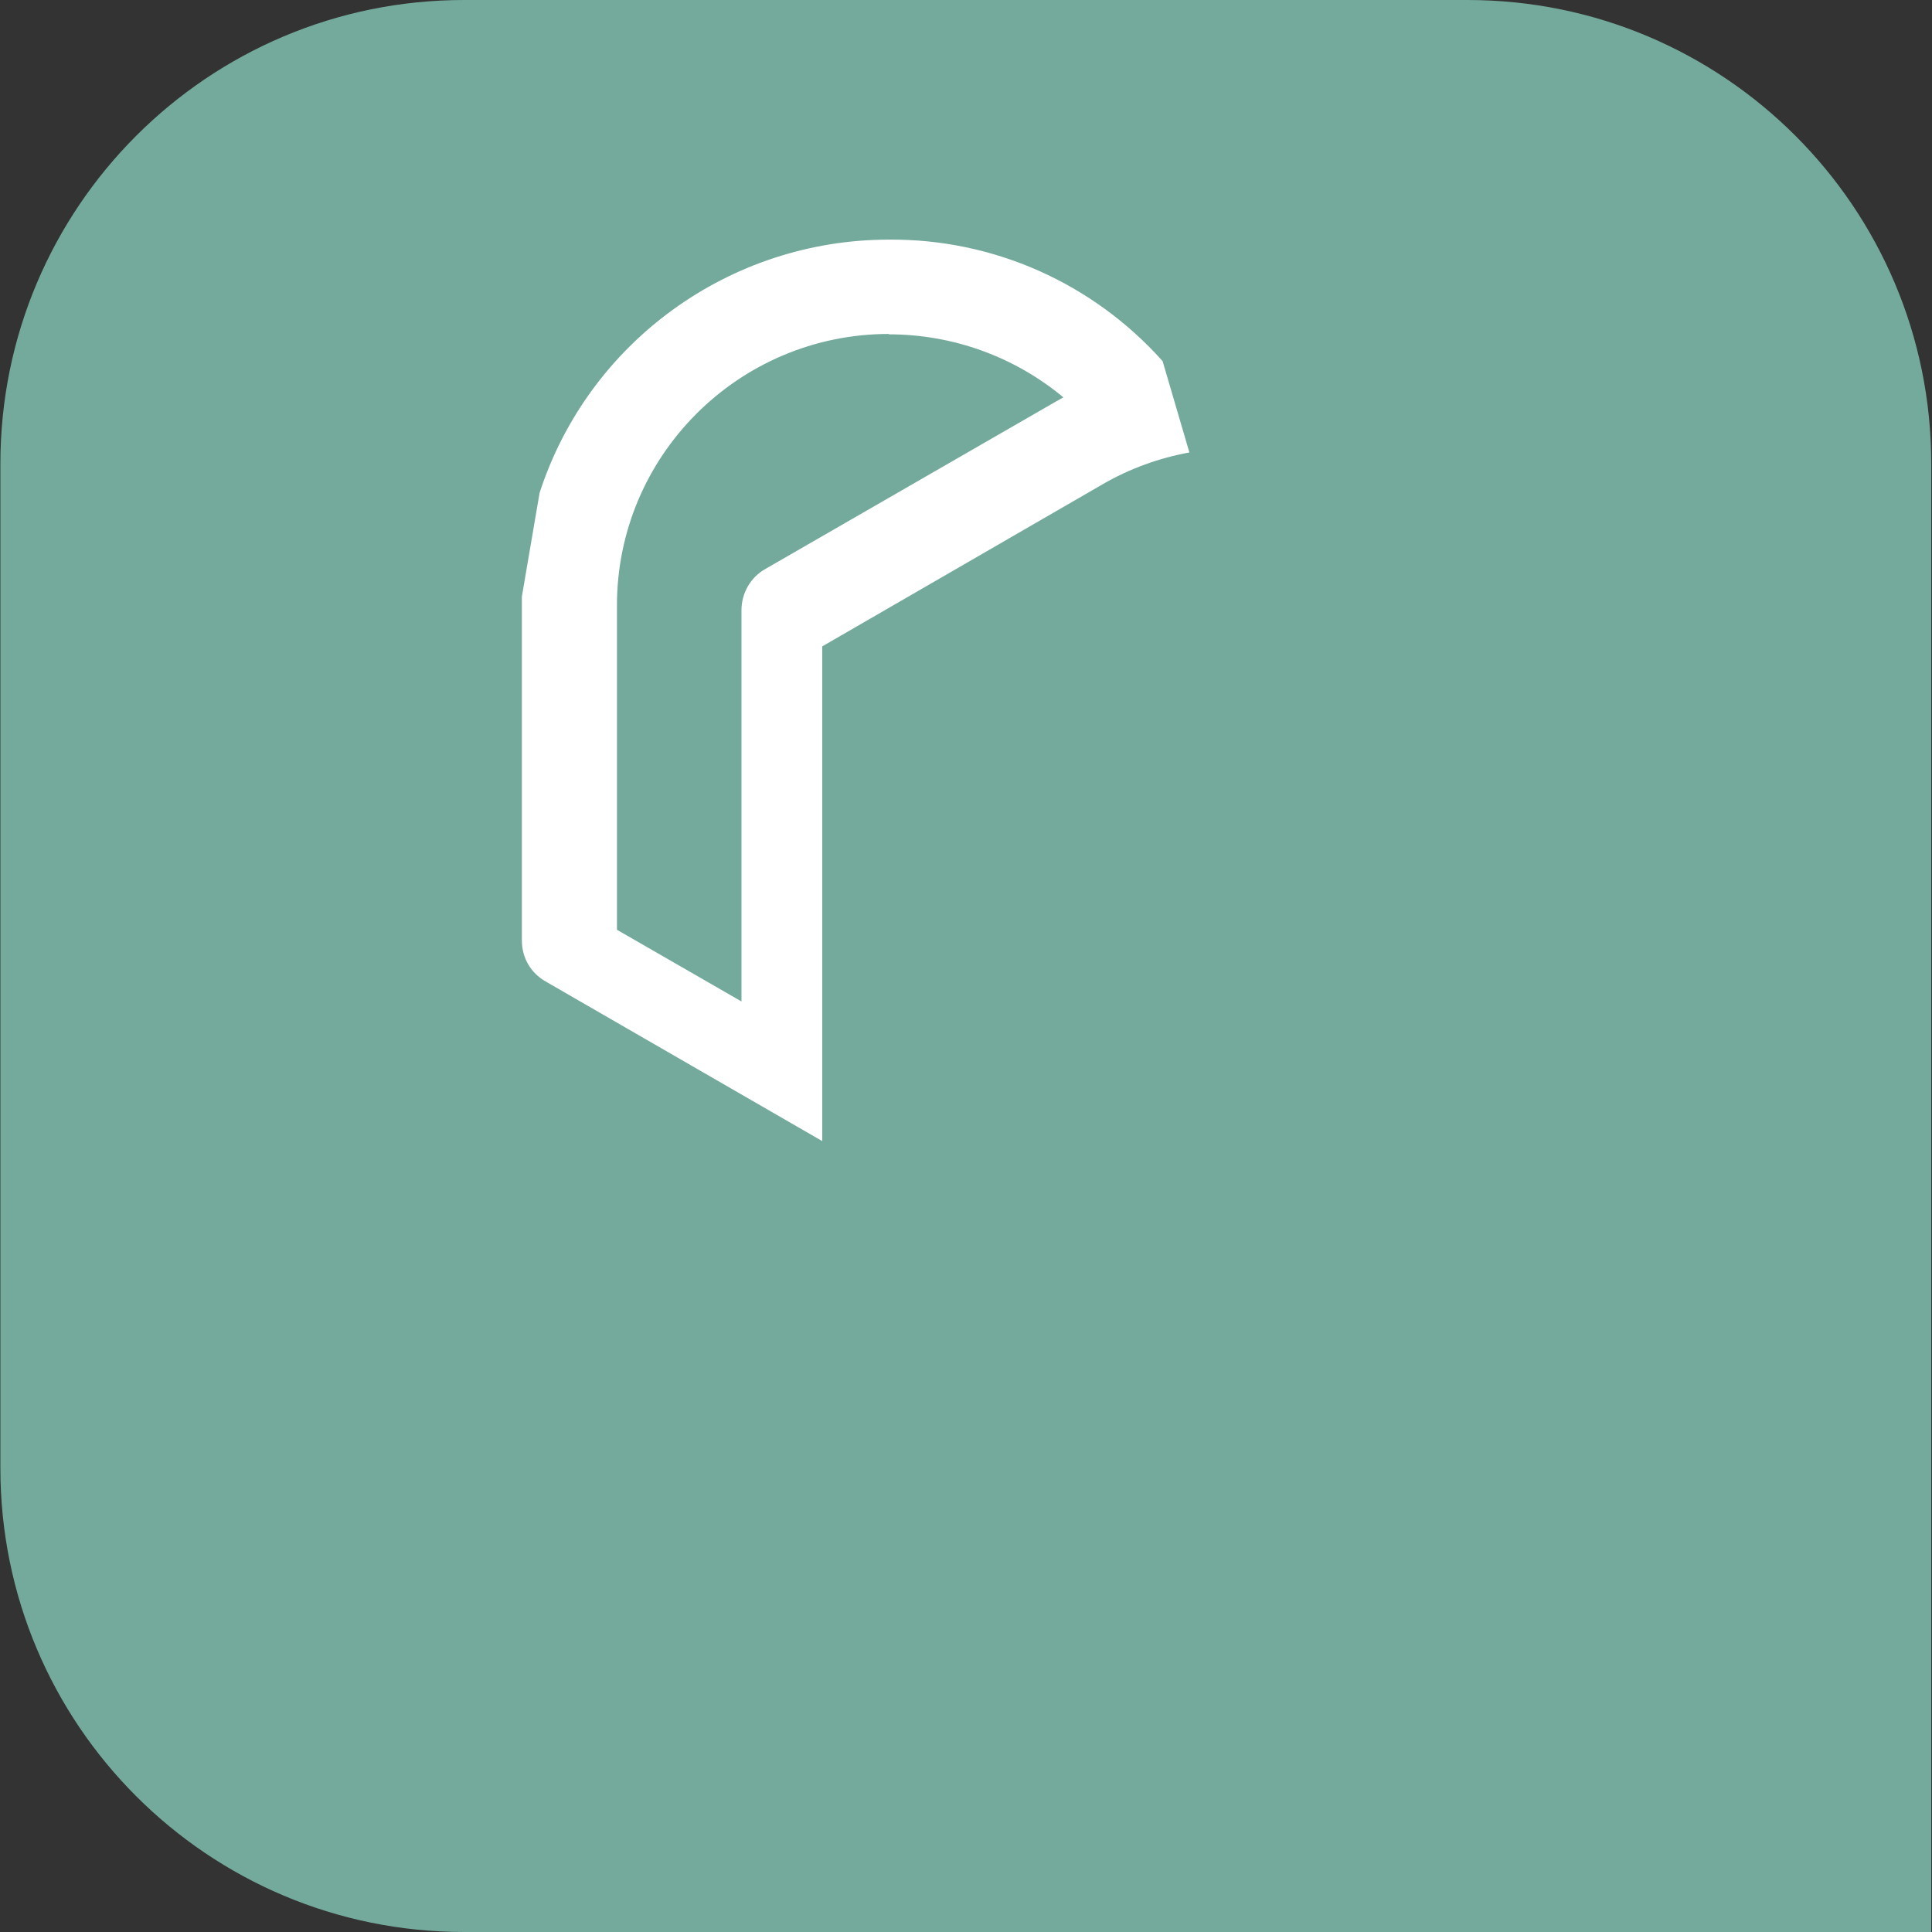
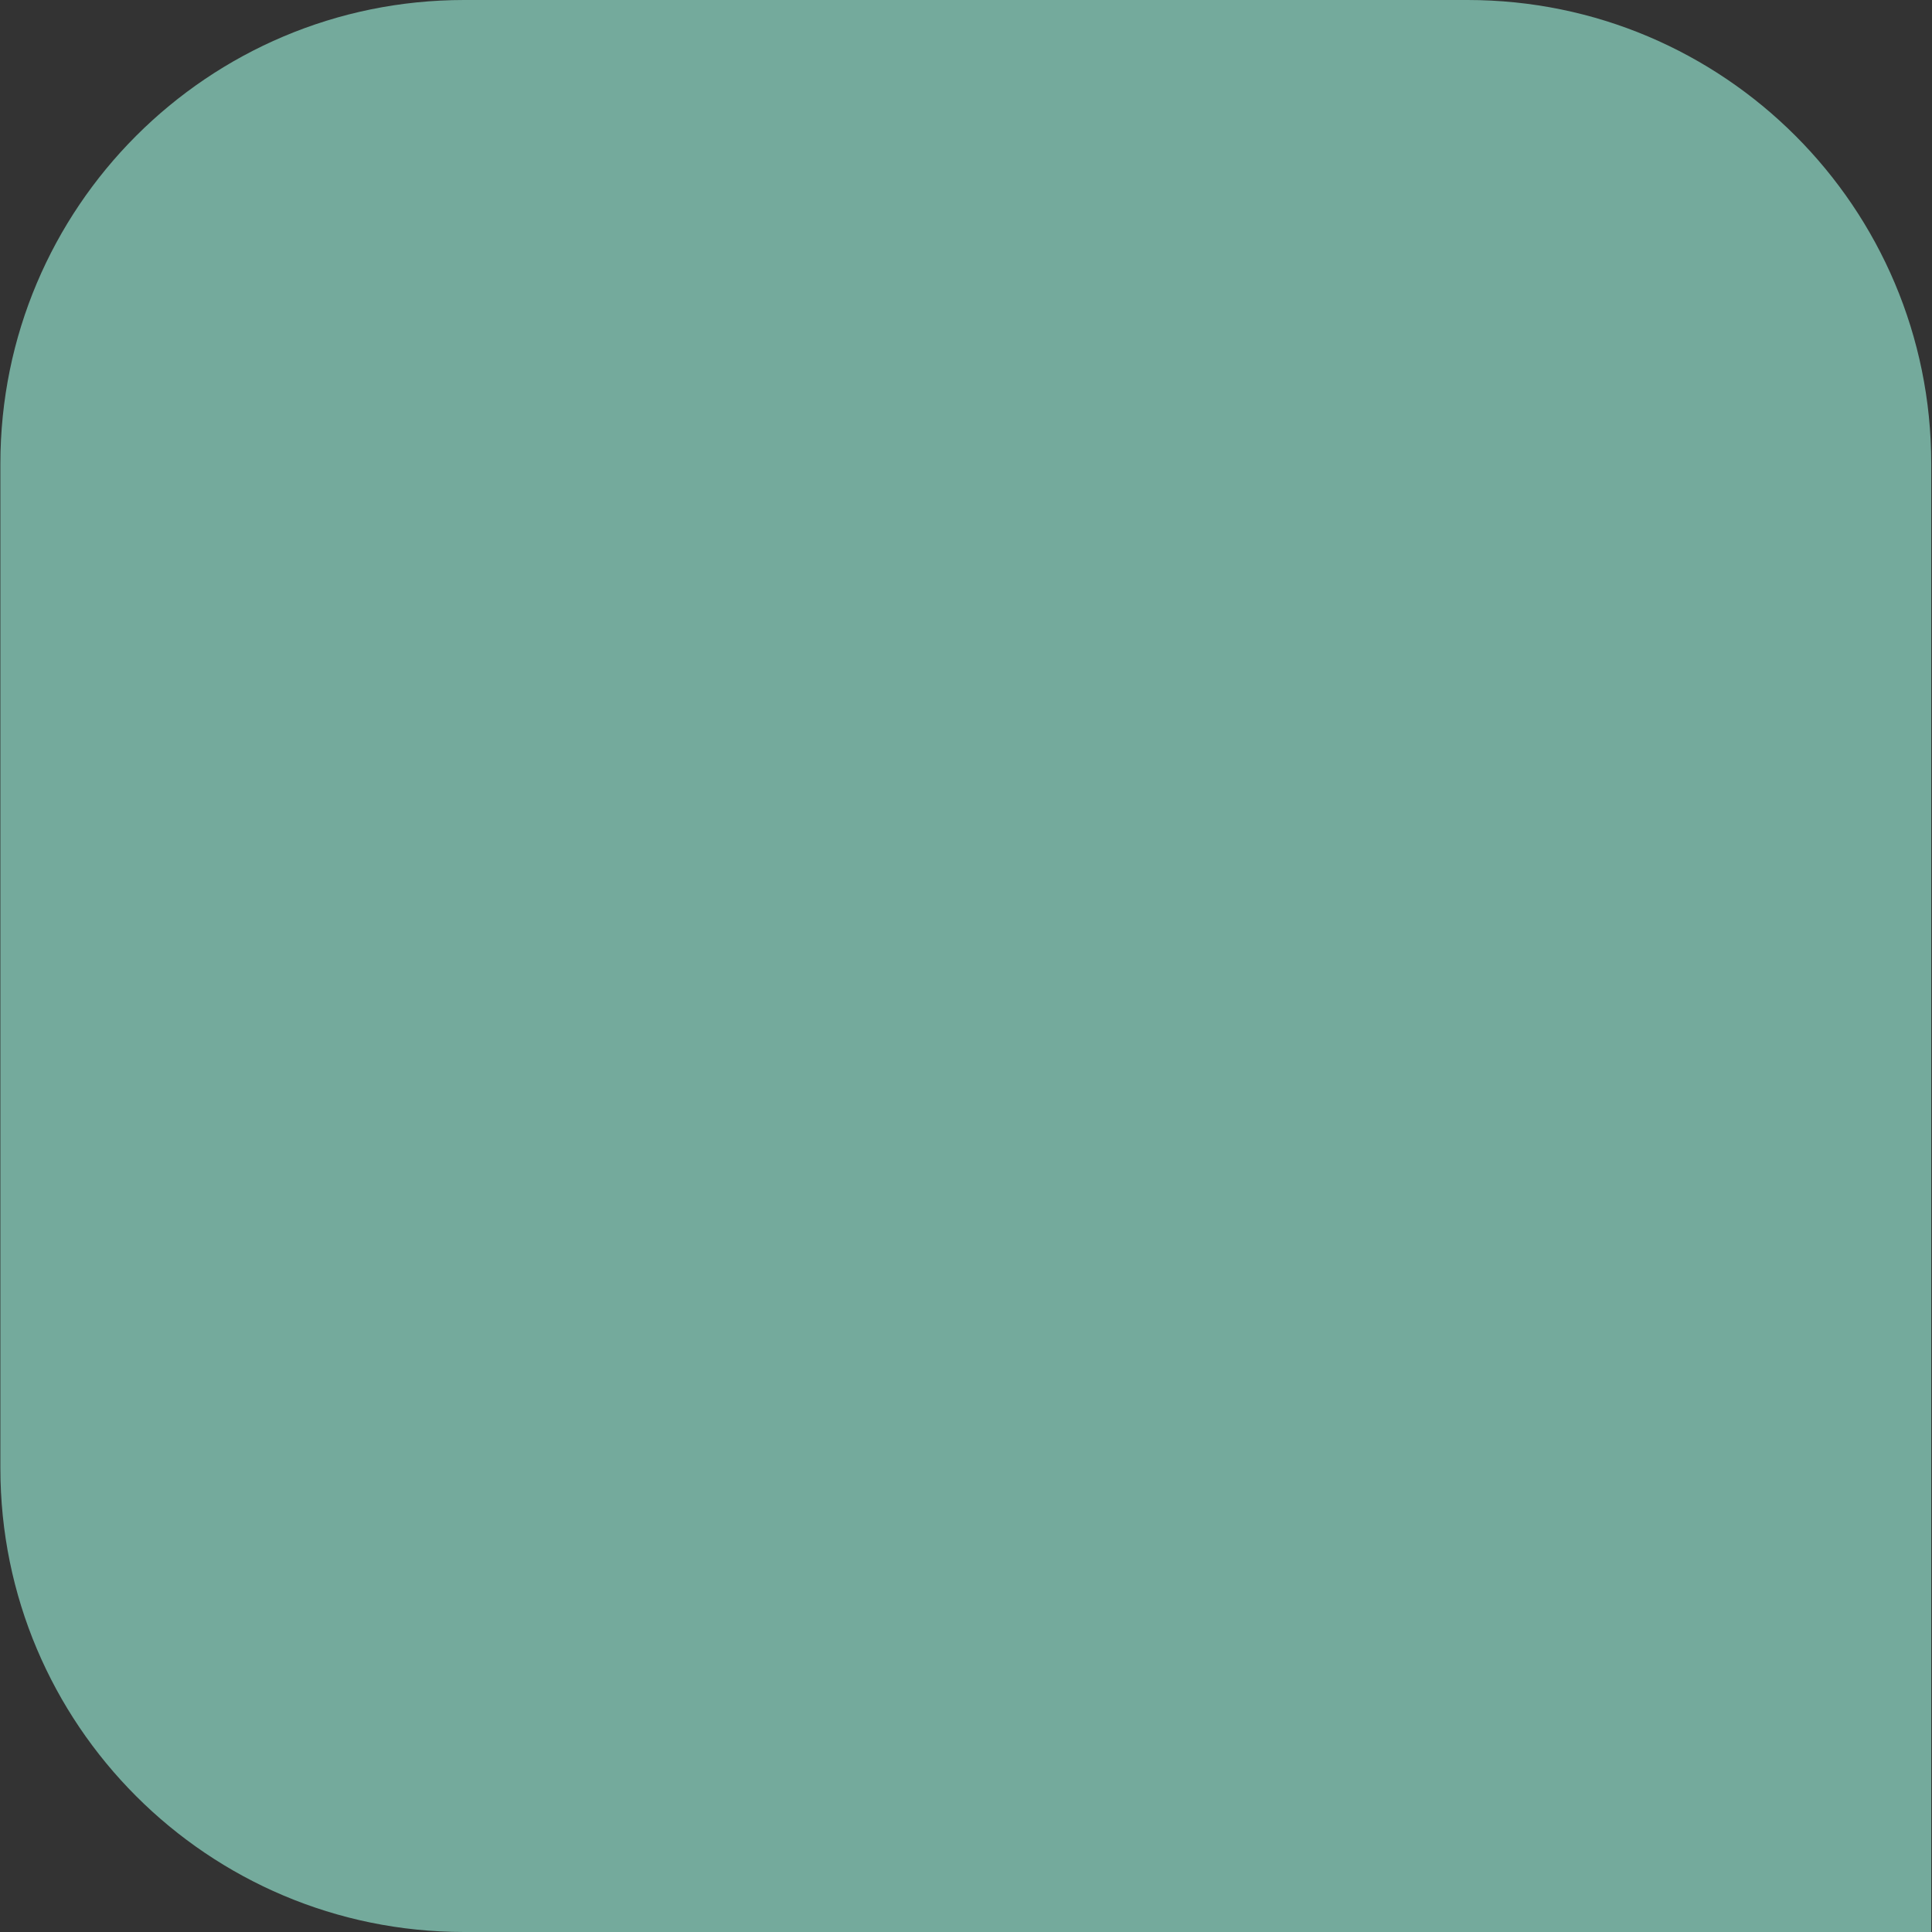
<svg xmlns="http://www.w3.org/2000/svg" version="1.1" id="Layer_1" x="0px" y="0px" viewBox="0 0 512 512" style="enable-background:new 0 0 512 512;" xml:space="preserve">
  <rect x="0" y="0" width="512" height="512" fill="#333333" stroke="none" />
  <style type="text/css">
	.st0{fill:#74AA9C;}
	.st1{fill:#FFFFFF;}
</style>
  <g>
    <path class="st0" d="M0.1,122.9C0.1,55,55.1,0,123,0h265.9c67.9,0,122.9,55,122.9,122.9V512H123C55.1,512,0.1,457,0.1,389.1V122.9z   " />
-     <path id="a" class="st1" d="M235.6,63.5c-42.2,0-79.6,27.1-92.6,67.1l-4.7,27.5v91.1c0,4.6,2.3,8.6,6.3,10.9l73.3,42.3V177.2h0   v-5.9l74.2-42.9c7.2-4.2,15-7,23.1-8.5l-7.1-24.2C289.6,75,263.3,63.3,235.6,63.5z M235.6,88.5l-0.1,0.1c17,0,33.3,5.9,46.3,16.7   c-0.5,0.3-1.6,0.9-2.3,1.3l-76.7,44.2c-3.9,2.2-6.3,6.4-6.3,10.9v103.7l-33-19v-85.8C163.4,120.9,195.7,88.5,235.6,88.5L235.6,88.5   z" />
    <g transform="rotate(60 1203 1203)">
      <path id="a_00000037662441886666244550000010604643460158709164_" class="st1" d="M412.5,142c-21.1-36.5-63.3-55.4-104.5-46.7    l-26.2,9.7L203,150.6c-3.9,2.3-6.3,6.3-6.3,10.9l0.1,84.6l108.4-62.6l0,0l5.1-3l74.2,42.9c7.2,4.1,13.6,9.5,18.9,15.8l17.4-18.3    C429.4,194.6,426.4,165.9,412.5,142z M390.8,154.5l-0.2,0c8.5,14.7,11.6,31.7,8.7,48.5c-0.5-0.3-1.6-0.9-2.3-1.4l-76.6-44.4    c-3.9-2.3-8.7-2.2-12.6,0.1l-89.8,51.9l0-38.1l74.3-42.9C326.7,108.2,370.8,120,390.8,154.5L390.8,154.5z" />
    </g>
    <g transform="rotate(120 1203 1203)">
      <path id="a_00000131325446546906021470000014988457880099041455_" class="st1" d="M432.8,334.5C453.9,298,449.2,252,421,220.7    l-21.4-17.8l-78.9-45.5c-3.9-2.3-8.6-2.3-12.6-0.1l-73.3,42.4l108.4,62.6l0,0l5.1,3l0,85.7c0,8.3-1.4,16.5-4.2,24.2l24.6,5.9    C395.8,375.4,419.1,358.5,432.8,334.5z M411.2,322l0-0.2c-8.5,14.7-21.7,25.9-37.6,31.8c0-0.6,0-1.8,0-2.7l0.1-88.6    c0-4.5-2.4-8.6-6.3-10.9l-89.8-51.9l33-19.1l74.3,42.9C419.2,243.2,431.1,287.4,411.2,322L411.2,322z" />
    </g>
    <g transform="rotate(180 1203 1203)">
      <path id="a_00000039128432583144841240000010108413192029880744_" class="st1" d="M276.4,448.3c42.2,0,79.6-27.1,92.6-67.1    l4.7-27.5v-91.1c0-4.6-2.3-8.6-6.3-10.9l-73.3-42.3v125.2h0v5.9l-74.2,42.9c-7.2,4.2-15,7-23.1,8.5l7.1,24.2    C222.4,436.7,248.7,448.5,276.4,448.3z M276.4,423.3l0.1-0.1c-17,0-33.3-5.9-46.3-16.7c0.5-0.3,1.6-0.9,2.3-1.3l76.7-44.2    c3.9-2.2,6.3-6.4,6.3-10.9V246.3l33,19v85.8C348.6,390.9,316.3,423.2,276.4,423.3L276.4,423.3z" />
    </g>
    <g transform="rotate(240 1203 1203)">
-       <path id="a_00000096025164041628315980000010656716727500538526_" class="st1" d="M99.5,369.8c21.1,36.5,63.3,55.4,104.5,46.7    l26.2-9.7l78.9-45.5c3.9-2.3,6.3-6.3,6.3-10.9l-0.1-84.6l-108.4,62.6l0,0l-5.1,3l-74.2-42.9c-7.2-4.1-13.6-9.5-18.9-15.8    l-17.4,18.3C82.6,317.2,85.6,345.9,99.5,369.8z M121.2,357.2l0.2,0c-8.5-14.7-11.6-31.7-8.7-48.5c0.5,0.3,1.6,0.9,2.3,1.4    l76.6,44.4c3.9,2.3,8.7,2.2,12.6-0.1l89.8-51.9l0,38.1l-74.3,42.9C185.3,403.6,141.2,391.8,121.2,357.2L121.2,357.2z" />
-     </g>
+       </g>
    <g transform="rotate(300 1203 1203)">
      <path id="a_00000084510551882489228290000015250042151618173829_" class="st1" d="M79.2,177.3C58.1,213.8,62.8,259.8,91,291.1    l21.4,17.8l78.9,45.5c3.9,2.3,8.6,2.3,12.6,0.1l73.3-42.4l-108.4-62.6l0,0l-5.1-3l0-85.7c0-8.3,1.4-16.5,4.2-24.2l-24.6-5.9    C116.2,136.3,92.9,153.3,79.2,177.3z M100.8,189.8l0,0.2c8.5-14.7,21.7-25.9,37.6-31.8c0,0.6,0,1.8,0,2.7l-0.1,88.6    c0,4.5,2.4,8.6,6.3,10.9l89.8,51.9l-33,19.1l-74.3-42.9C92.8,268.5,80.9,224.4,100.8,189.8L100.8,189.8z" />
    </g>
  </g>
</svg>